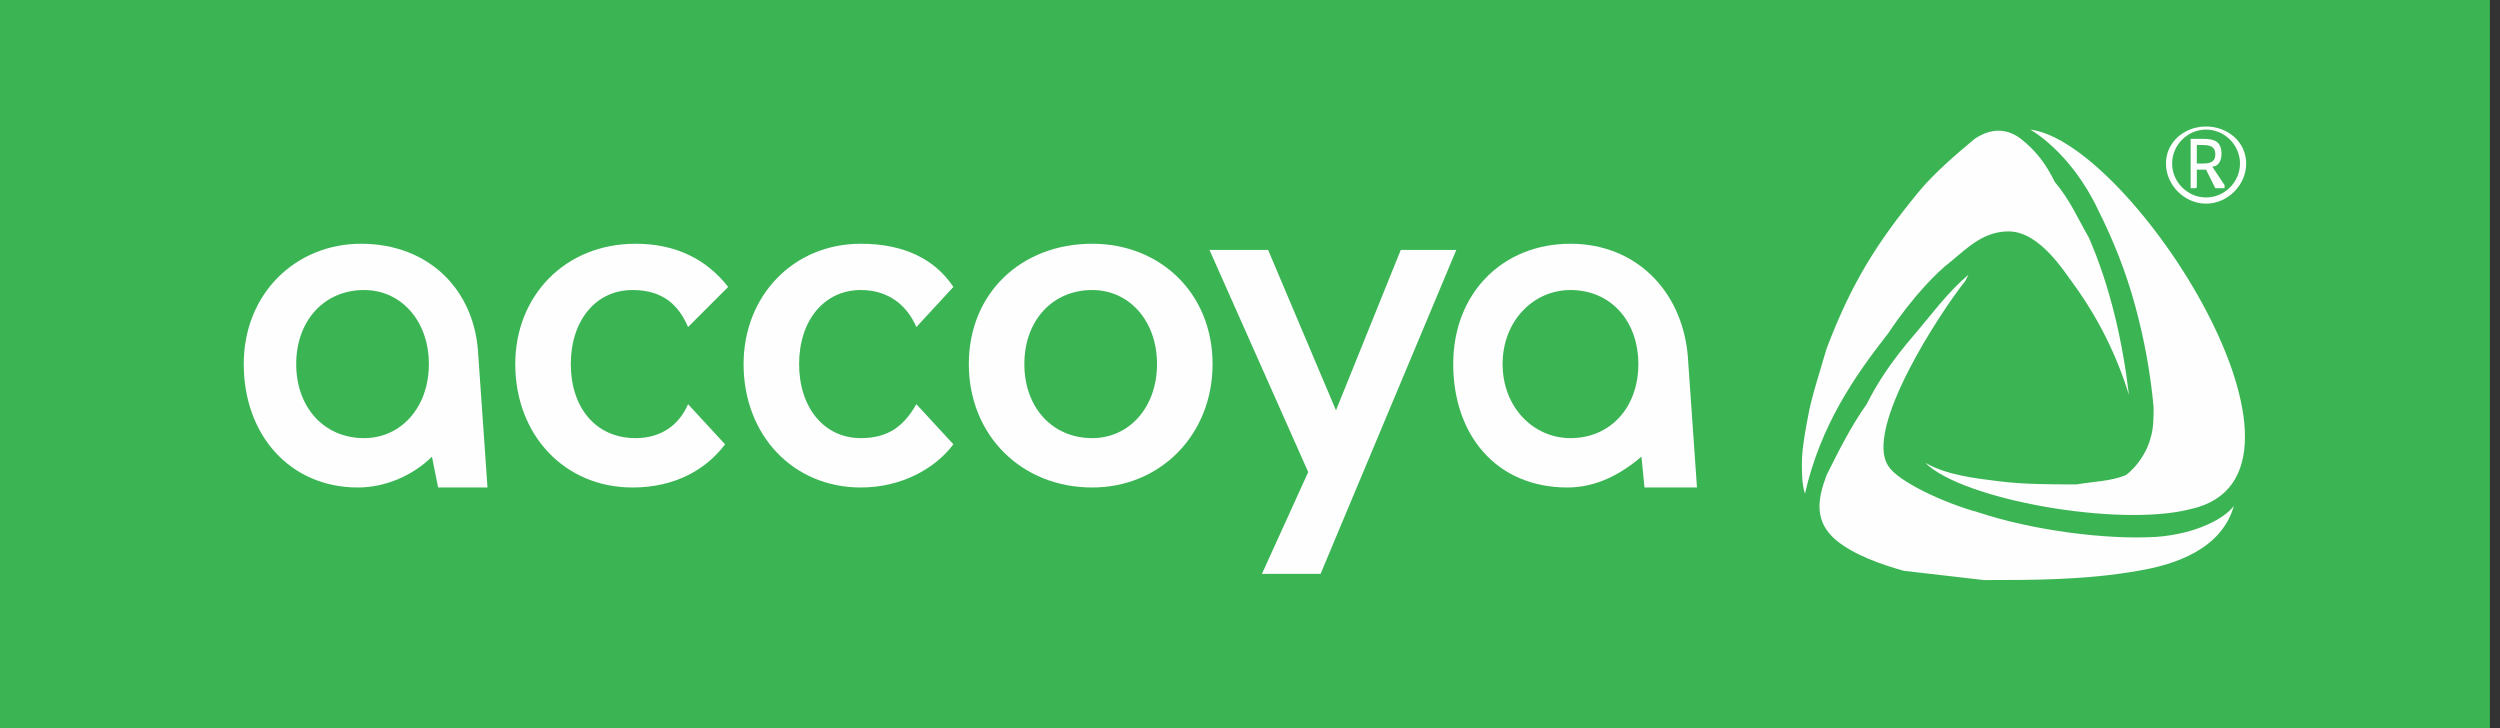
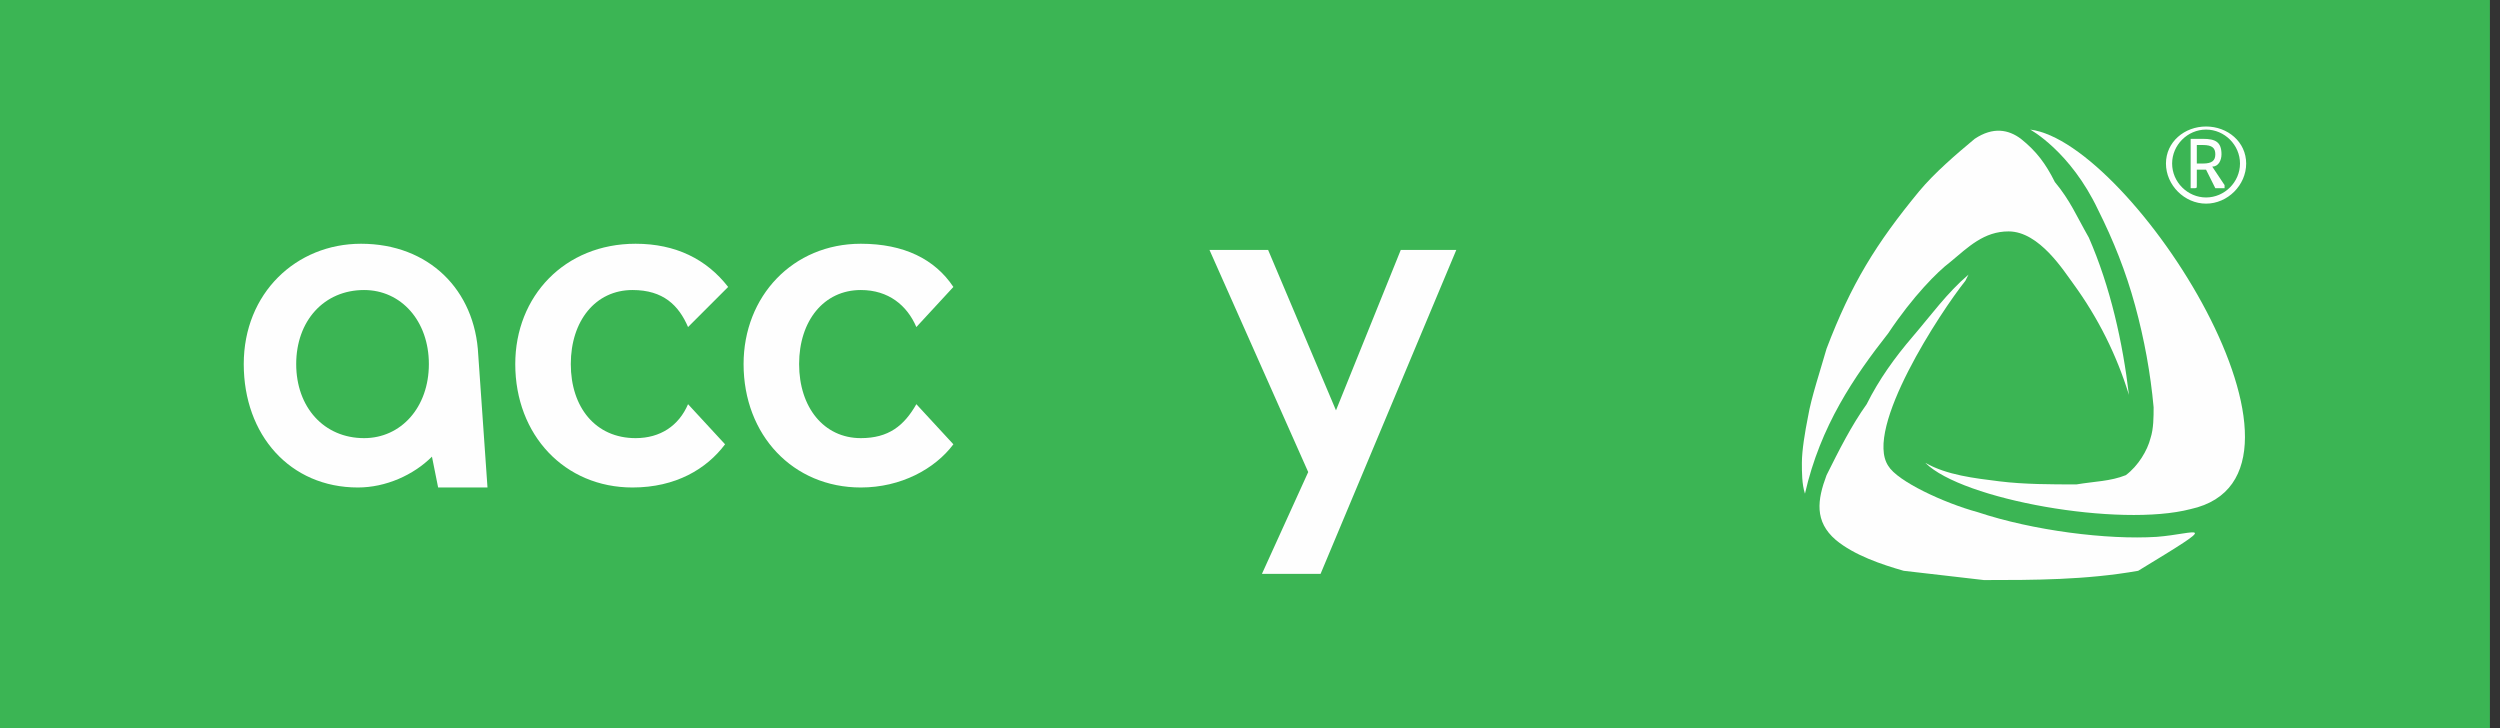
<svg xmlns="http://www.w3.org/2000/svg" width="206" height="60" viewBox="0 0 206 60" fill="none">
  <rect x="0" y="0" width="206" height="60" fill="#333333" stroke="none" />
  <path fill-rule="evenodd" clip-rule="evenodd" d="M0 0H205.169V60H0V0Z" fill="#3BB554" />
-   <path fill-rule="evenodd" clip-rule="evenodd" d="M95.339 30C95.339 26.441 93.051 23.898 90 23.898C86.695 23.898 84.407 26.441 84.407 30C84.407 33.559 86.695 36.102 90 36.102C93.051 36.102 95.339 33.559 95.339 30ZM79.831 30C79.831 24.152 84.153 20.085 90 20.085C95.593 20.085 99.915 24.152 99.915 30C99.915 35.847 95.593 40.169 90 40.169C84.153 40.169 79.831 35.847 79.831 30Z" fill="#FEFEFE" />
  <path fill-rule="evenodd" clip-rule="evenodd" d="M103.983 47.288L107.797 38.898L99.661 20.593H104.492L110.085 33.813L115.424 20.593H120L108.814 47.288H103.983Z" fill="#FEFEFE" />
  <path fill-rule="evenodd" clip-rule="evenodd" d="M30 36.102C26.695 36.102 24.407 33.559 24.407 30C24.407 26.441 26.695 23.898 30 23.898C33.051 23.898 35.339 26.441 35.339 30C35.339 33.559 33.051 36.102 30 36.102ZM39.407 29.237C39.153 23.898 35.339 20.085 29.746 20.085C24.407 20.085 20.085 24.152 20.085 30C20.085 35.847 23.898 40.169 29.491 40.169C31.78 40.169 34.068 39.153 35.593 37.627L36.102 40.169H40.169L39.407 29.237Z" fill="#FEFEFE" />
-   <path fill-rule="evenodd" clip-rule="evenodd" d="M129.407 36.102C126.356 36.102 123.814 33.559 123.814 30C123.814 26.441 126.356 23.898 129.407 23.898C132.712 23.898 135 26.441 135 30C135 33.559 132.712 36.102 129.407 36.102ZM139.068 29.237C138.559 23.898 134.746 20.085 129.407 20.085C123.814 20.085 119.746 24.152 119.746 30C119.746 35.847 123.305 40.169 129.153 40.169C131.441 40.169 133.475 39.153 135.254 37.627L135.508 40.169H139.83L139.068 29.237Z" fill="#FEFEFE" />
  <path fill-rule="evenodd" clip-rule="evenodd" d="M70.932 36.102C67.881 36.102 65.847 33.559 65.847 30C65.847 26.441 67.881 23.898 70.932 23.898C73.22 23.898 74.746 25.169 75.508 26.949L78.559 23.644C77.034 21.356 74.492 20.085 70.932 20.085C65.339 20.085 61.271 24.407 61.271 30C61.271 35.847 65.339 40.169 70.932 40.169C74.237 40.169 77.034 38.644 78.559 36.61L75.508 33.305C74.492 35.085 73.22 36.102 70.932 36.102Z" fill="#FEFEFE" />
  <path fill-rule="evenodd" clip-rule="evenodd" d="M52.373 36.102C49.068 36.102 47.034 33.559 47.034 30C47.034 26.441 49.068 23.898 52.119 23.898C54.661 23.898 55.932 25.169 56.695 26.949L60 23.644C58.22 21.356 55.678 20.085 52.373 20.085C46.525 20.085 42.458 24.407 42.458 30C42.458 35.847 46.525 40.169 52.119 40.169C55.678 40.169 58.22 38.644 59.746 36.61L56.695 33.305C55.932 35.085 54.407 36.102 52.373 36.102Z" fill="#FEFEFE" />
  <path fill-rule="evenodd" clip-rule="evenodd" d="M181.78 16.271C180.254 16.271 178.983 15 178.983 13.475C178.983 11.949 180.254 10.678 181.78 10.678C183.305 10.678 184.576 11.949 184.576 13.475C184.576 15 183.305 16.271 181.78 16.271ZM181.78 10.424C180 10.424 178.475 11.695 178.475 13.475C178.475 15.254 180 16.78 181.78 16.78C183.559 16.78 185.085 15.254 185.085 13.475C185.085 11.695 183.559 10.424 181.78 10.424Z" fill="#FEFEFE" />
  <path fill-rule="evenodd" clip-rule="evenodd" d="M181.525 13.475C181.525 13.475 181.271 13.475 181.017 13.475V11.949H181.271H181.525C182.288 11.949 182.542 12.203 182.542 12.712C182.542 13.22 182.288 13.475 181.525 13.475ZM183.305 15.254L182.288 13.729C182.797 13.729 183.051 13.22 183.051 12.712C183.051 11.695 182.542 11.441 181.525 11.441C181.271 11.441 180.763 11.441 180.509 11.441V11.695V15.254C180.509 15.508 180.509 15.508 180.509 15.508H180.763C181.017 15.508 181.017 15.508 181.017 15.254V13.983H181.525H181.78L182.542 15.508H182.797H183.051C183.305 15.508 183.305 15.508 183.305 15.508C183.305 15.254 183.305 15.254 183.305 15.254Z" fill="#FEFEFE" />
  <path fill-rule="evenodd" clip-rule="evenodd" d="M172.881 17.288C174.153 19.831 175.169 22.373 175.932 25.169C176.695 27.966 177.203 30.763 177.458 33.559C177.458 34.322 177.458 35.339 177.203 36.102C176.949 37.119 176.186 38.39 175.169 39.153C173.898 39.661 172.627 39.661 171.102 39.915C169.068 39.915 166.78 39.915 164.746 39.661C162.712 39.407 160.424 39.153 158.644 38.136C161.695 41.187 174.661 43.475 180.508 41.949C193.22 39.153 175.678 11.695 167.288 10.678C167.288 10.678 170.593 12.458 172.881 17.288Z" fill="#FEFEFE" />
-   <path fill-rule="evenodd" clip-rule="evenodd" d="M177.712 44.237C173.644 44.492 167.542 43.729 162.966 42.203C160.169 41.441 156.356 39.661 155.593 38.39C153.559 35.339 159.915 25.678 161.949 23.136L162.203 22.627C160.424 24.152 159.152 25.932 157.627 27.712C156.102 29.491 154.83 31.271 153.813 33.305C152.542 35.085 151.525 37.119 150.508 39.153C149.746 41.186 149.491 42.966 151.271 44.492C152.797 45.763 155.085 46.525 156.864 47.034C159.152 47.288 161.186 47.542 163.475 47.797C167.542 47.797 171.864 47.797 176.186 47.034C179.237 46.525 183.051 45.254 184.068 41.695C183.305 42.712 181.017 43.983 177.712 44.237Z" fill="#FEFEFE" />
+   <path fill-rule="evenodd" clip-rule="evenodd" d="M177.712 44.237C173.644 44.492 167.542 43.729 162.966 42.203C160.169 41.441 156.356 39.661 155.593 38.39C153.559 35.339 159.915 25.678 161.949 23.136L162.203 22.627C160.424 24.152 159.152 25.932 157.627 27.712C156.102 29.491 154.83 31.271 153.813 33.305C152.542 35.085 151.525 37.119 150.508 39.153C149.746 41.186 149.491 42.966 151.271 44.492C152.797 45.763 155.085 46.525 156.864 47.034C159.152 47.288 161.186 47.542 163.475 47.797C167.542 47.797 171.864 47.797 176.186 47.034C183.305 42.712 181.017 43.983 177.712 44.237Z" fill="#FEFEFE" />
  <path fill-rule="evenodd" clip-rule="evenodd" d="M175.424 32.542C174.915 28.22 173.898 23.644 172.119 19.576C171.102 17.797 170.593 16.525 169.322 15C168.559 13.475 167.797 12.458 166.525 11.441C165.509 10.678 164.237 10.424 162.712 11.441C161.186 12.712 159.407 14.237 158.136 15.763C154.576 20.085 152.542 23.39 150.509 28.729C150 30.508 149.237 32.797 148.983 34.322C148.729 35.593 148.475 37.119 148.475 38.136C148.475 38.898 148.475 39.915 148.729 40.678C150 35.085 152.797 31.017 155.593 27.458C157.627 24.407 159.661 22.373 160.678 21.61C162.203 20.339 163.475 19.068 165.509 19.068C168.051 19.068 170.085 22.373 170.847 23.39C172.881 26.186 174.407 29.237 175.424 32.542Z" fill="#FEFEFE" />
</svg>